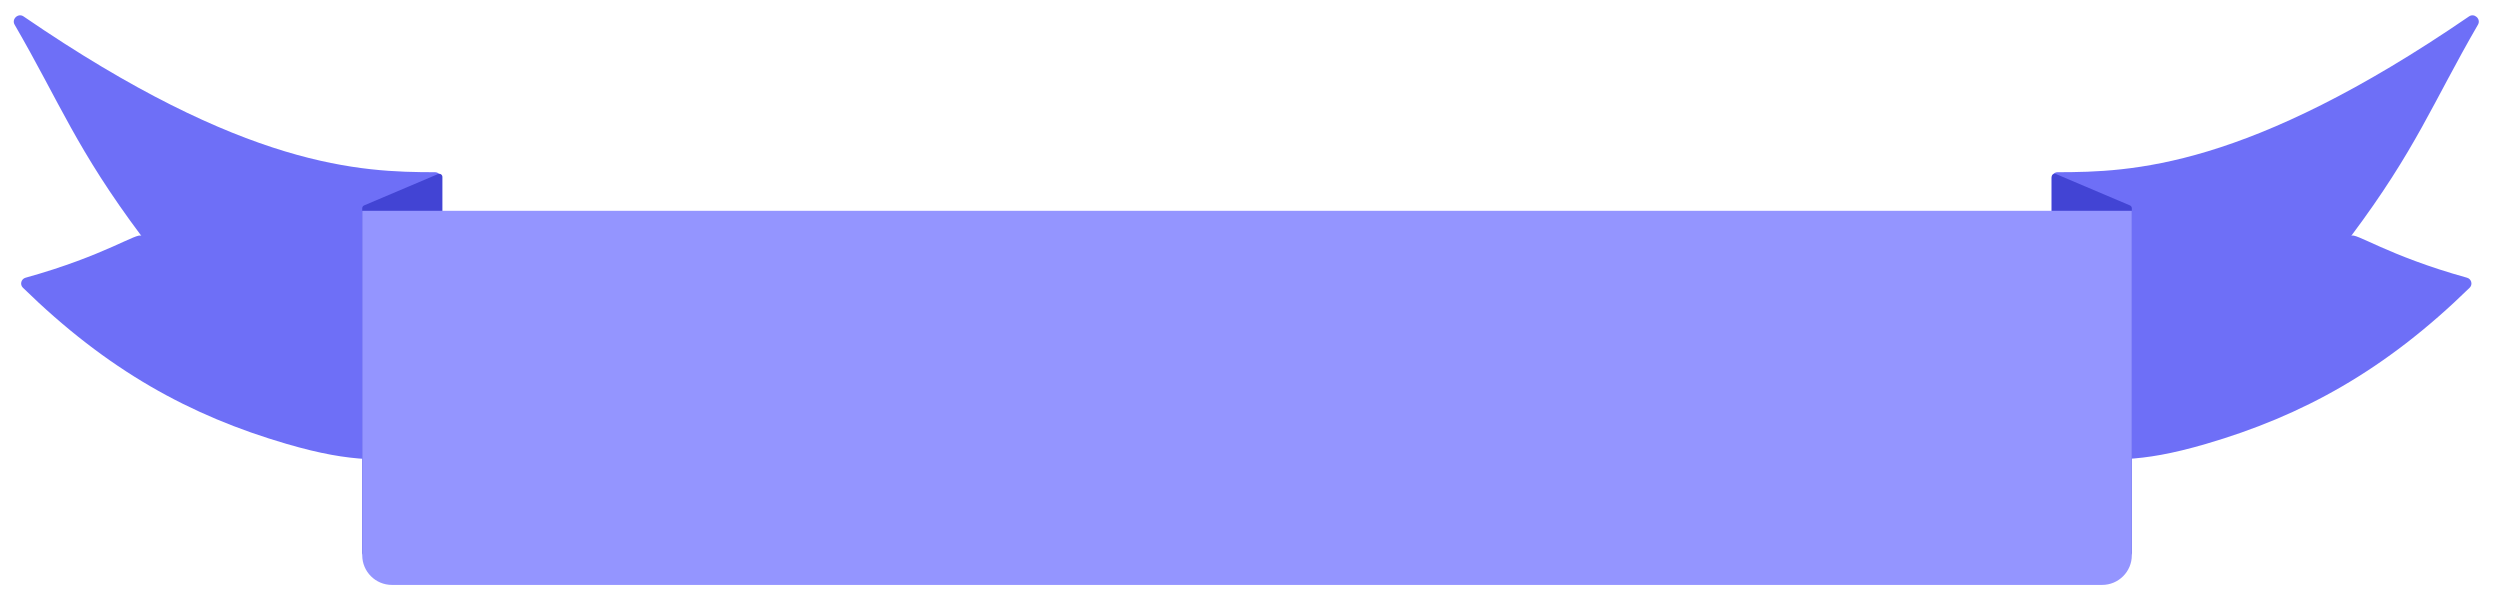
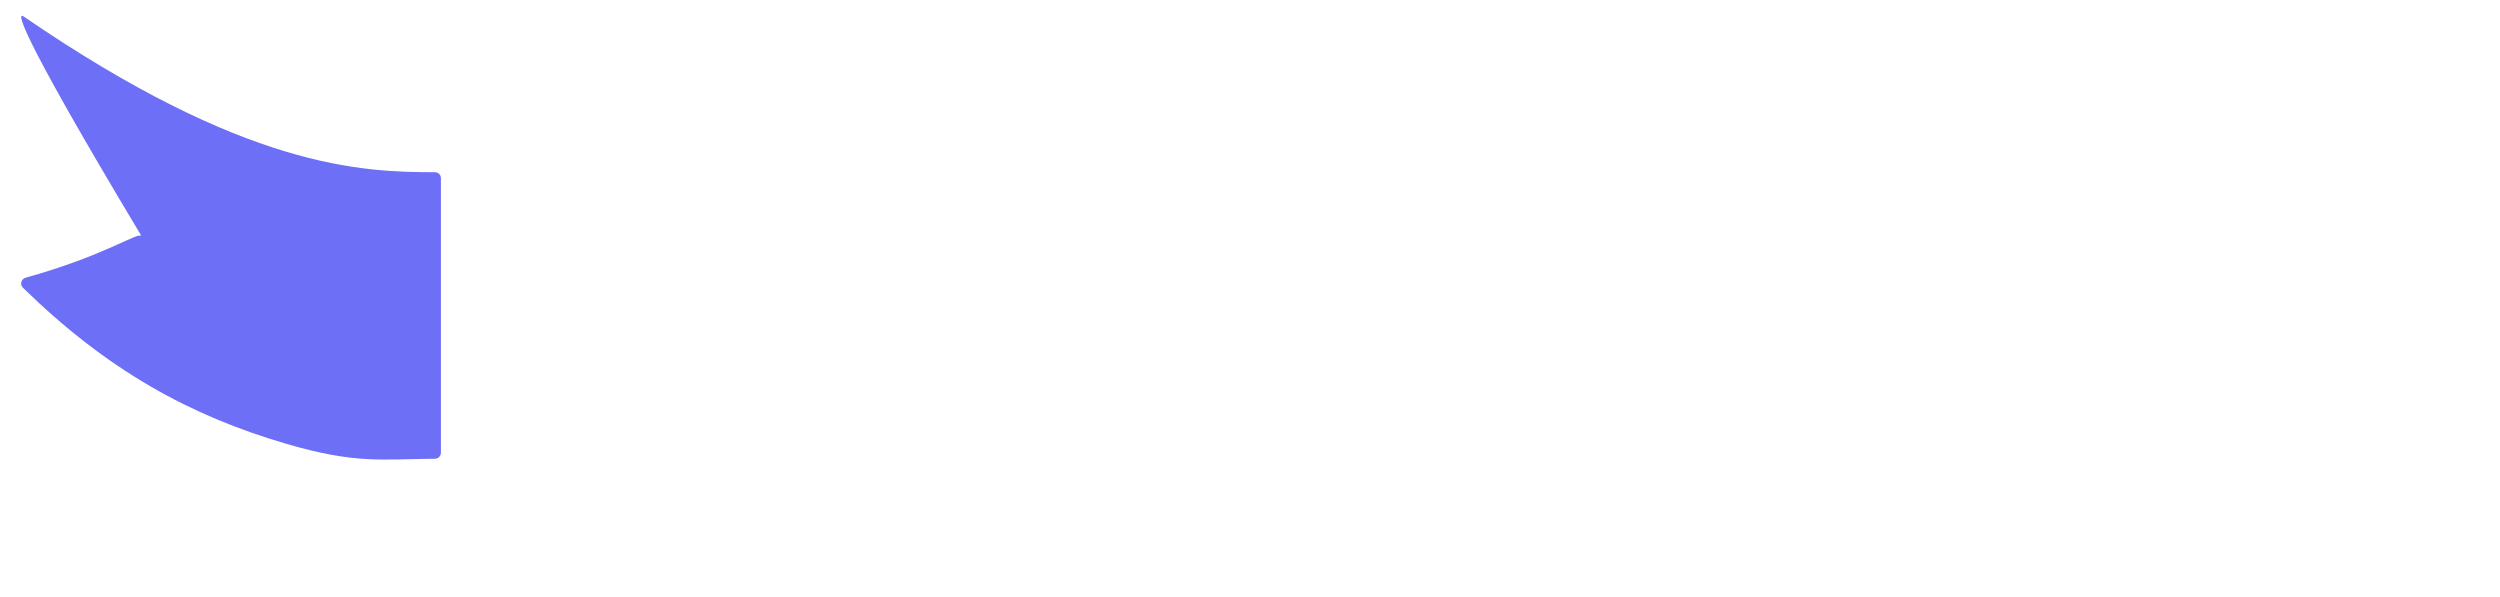
<svg xmlns="http://www.w3.org/2000/svg" width="842" height="201" viewBox="0 0 842 201" fill="none">
-   <path d="M7.918 5.521C82.722 56.794 121.734 57.973 146.507 57.999C147.611 58.001 148.5 58.895 148.5 60V152.5C148.5 153.605 147.602 154.499 146.497 154.507C128.401 154.634 119.854 156.325 96.5 149.5C63.933 139.982 36.164 124.718 7.712 96.897C6.608 95.818 7.118 93.95 8.605 93.537C35.476 86.075 46.514 77.981 47.649 79.5C25.745 50.236 20.296 34.871 4.919 8.301C3.831 6.422 6.127 4.294 7.918 5.521Z" fill="#6E6FF7" />
-   <path d="M831.583 5.521C756.779 56.794 717.766 57.973 692.993 57.999C691.889 58.001 691 58.895 691 60V152.5C691 153.605 691.898 154.499 693.003 154.507C711.099 154.634 719.646 156.325 743 149.5C775.567 139.982 803.336 124.718 831.788 96.897C832.892 95.818 832.382 93.95 830.895 93.537C804.024 86.075 792.986 77.981 791.851 79.5C813.755 50.236 819.204 34.871 834.582 8.301C835.669 6.422 833.373 4.294 831.583 5.521Z" fill="#6E6FF7" />
-   <path d="M147.542 58.618L122.639 69.18C122.252 69.344 122 69.725 122 70.145V186.162C122 187.136 123.212 187.584 123.845 186.844L148.748 157.757C148.911 157.567 149 157.325 149 157.075V59.584C149 58.833 148.233 58.325 147.542 58.618Z" fill="#4244D4" />
-   <path d="M692.458 58.618L717.361 69.18C717.748 69.344 718 69.725 718 70.145V186.162C718 187.136 716.788 187.584 716.155 186.844L691.252 157.757C691.089 157.567 691 157.325 691 157.075V59.584C691 58.833 691.767 58.325 692.458 58.618Z" fill="#4244D4" />
-   <path d="M718 71H122V187C122 192.523 126.477 197 132 197H708C713.523 197 718 192.523 718 187V71Z" fill="#9495FF" />
+   <path d="M7.918 5.521C82.722 56.794 121.734 57.973 146.507 57.999C147.611 58.001 148.5 58.895 148.5 60V152.5C148.5 153.605 147.602 154.499 146.497 154.507C128.401 154.634 119.854 156.325 96.5 149.5C63.933 139.982 36.164 124.718 7.712 96.897C6.608 95.818 7.118 93.95 8.605 93.537C35.476 86.075 46.514 77.981 47.649 79.5C3.831 6.422 6.127 4.294 7.918 5.521Z" fill="#6E6FF7" />
</svg>